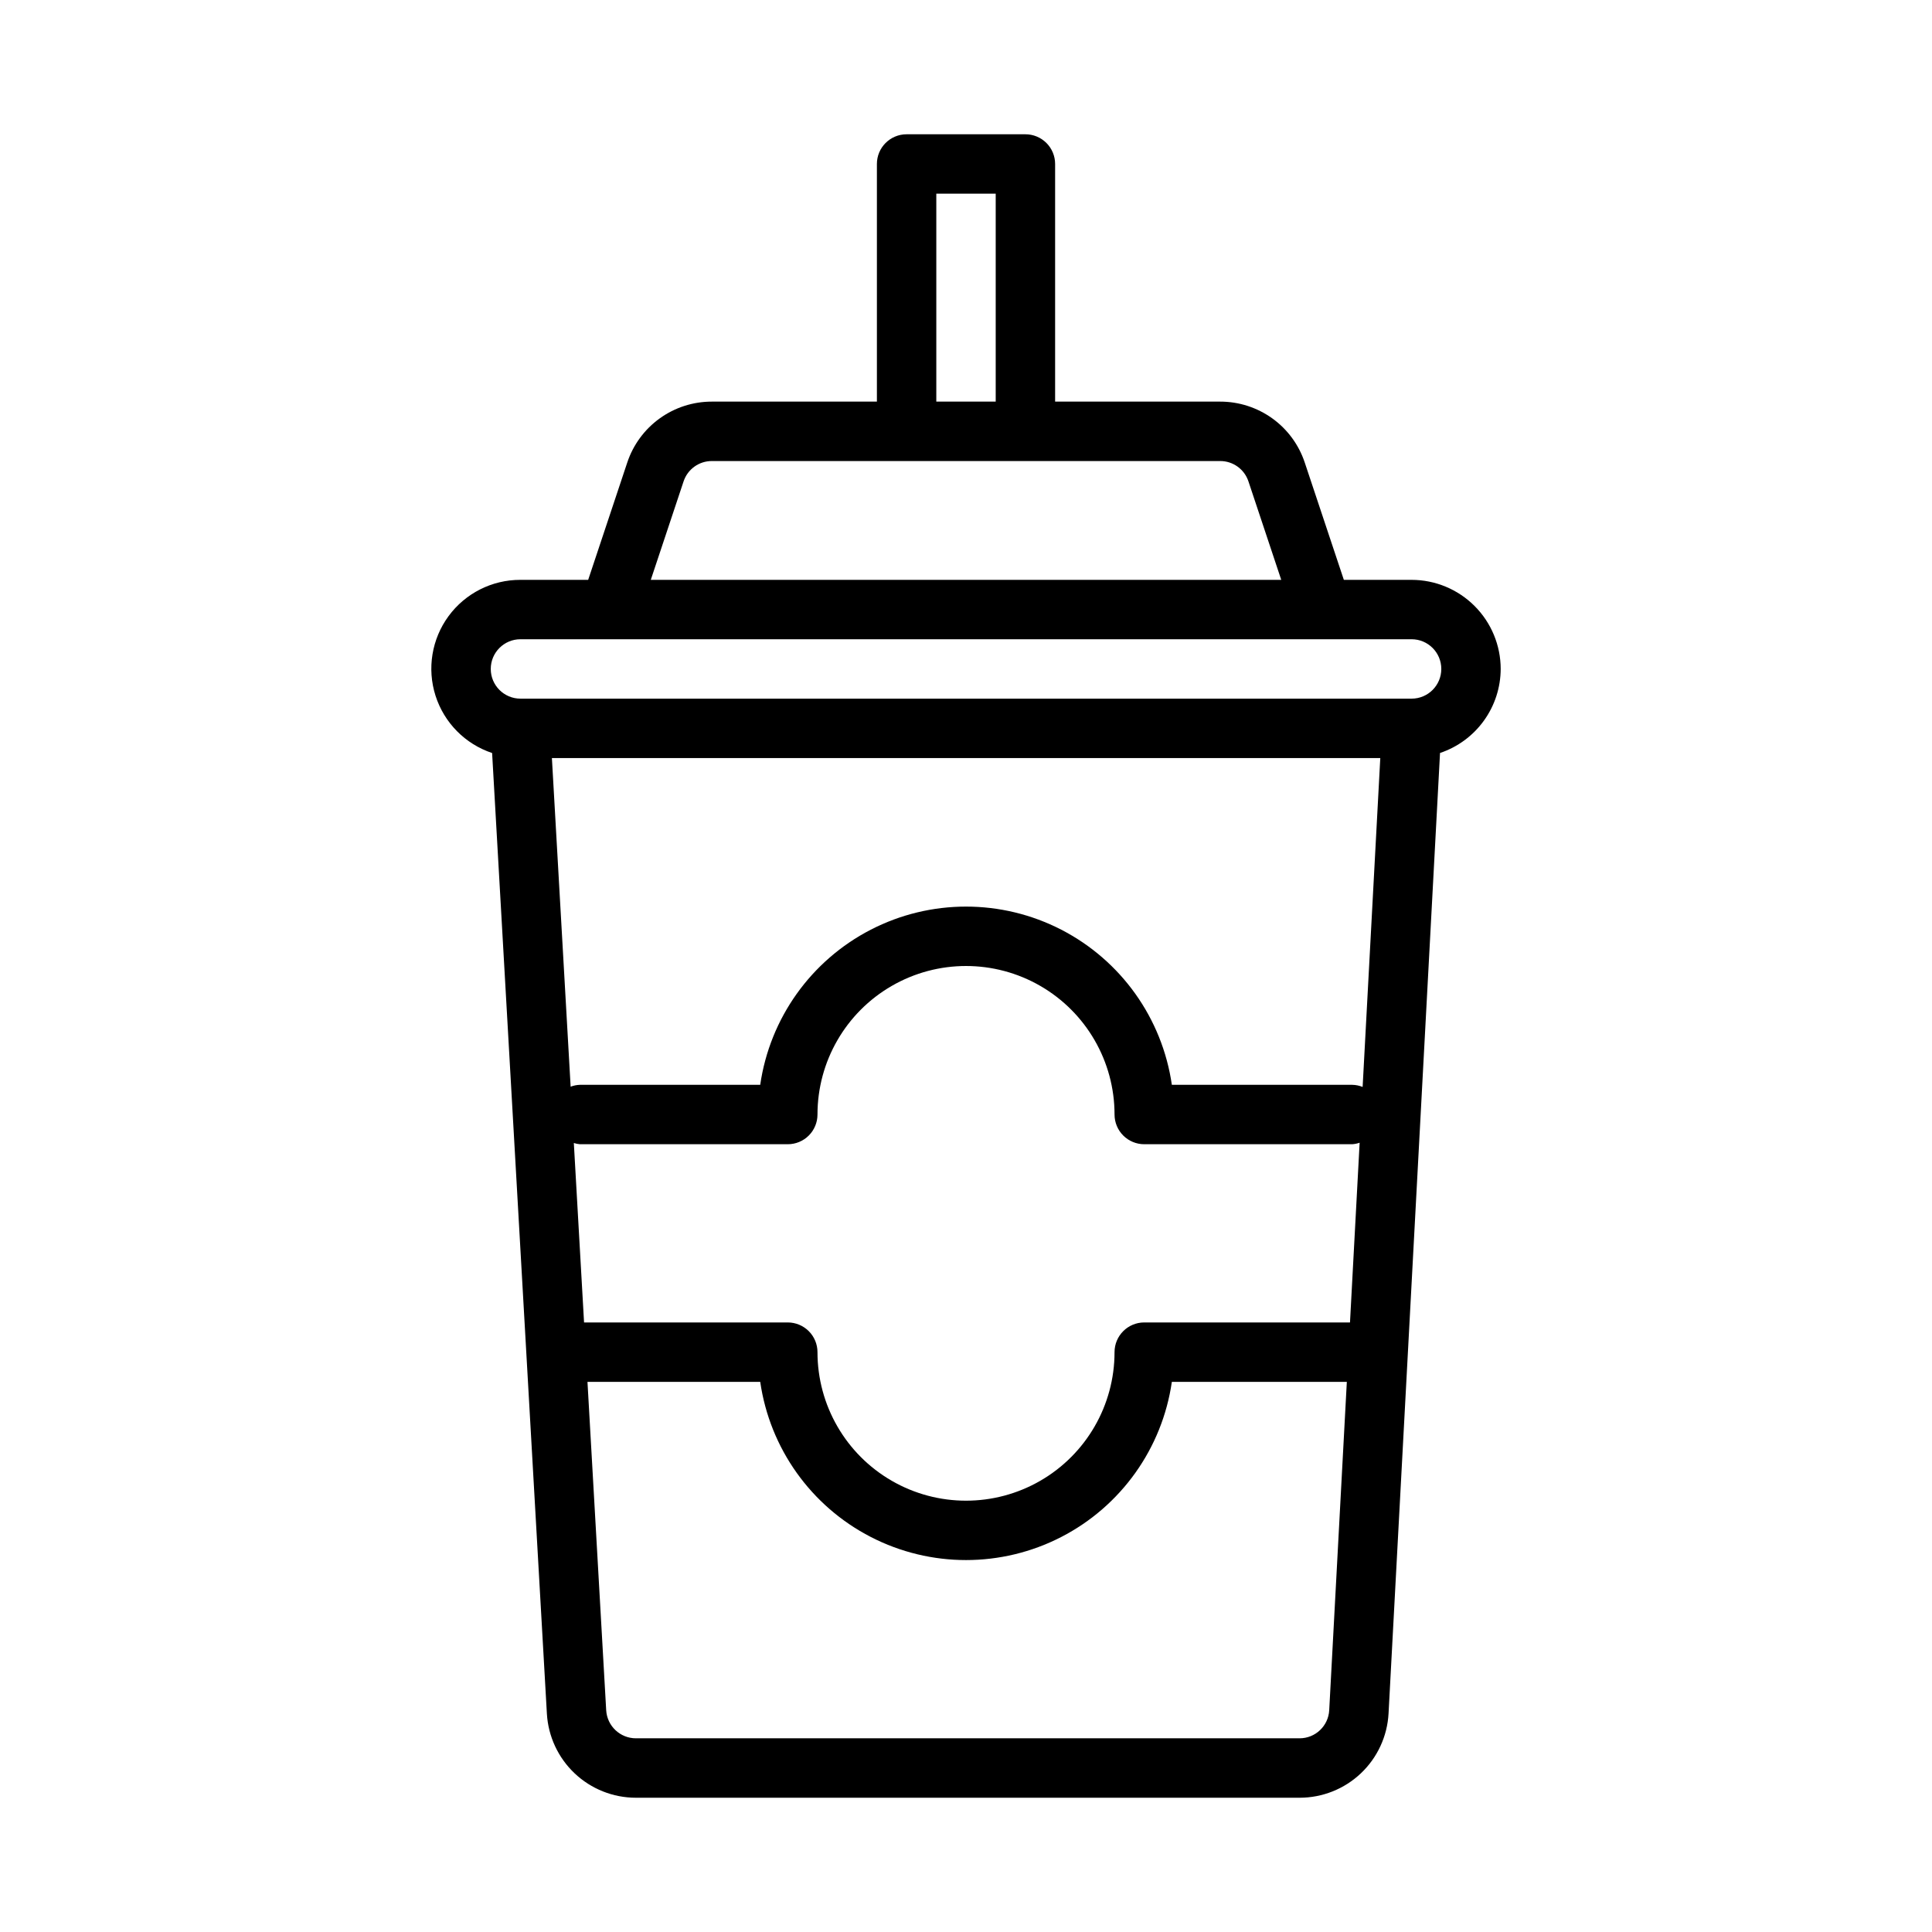
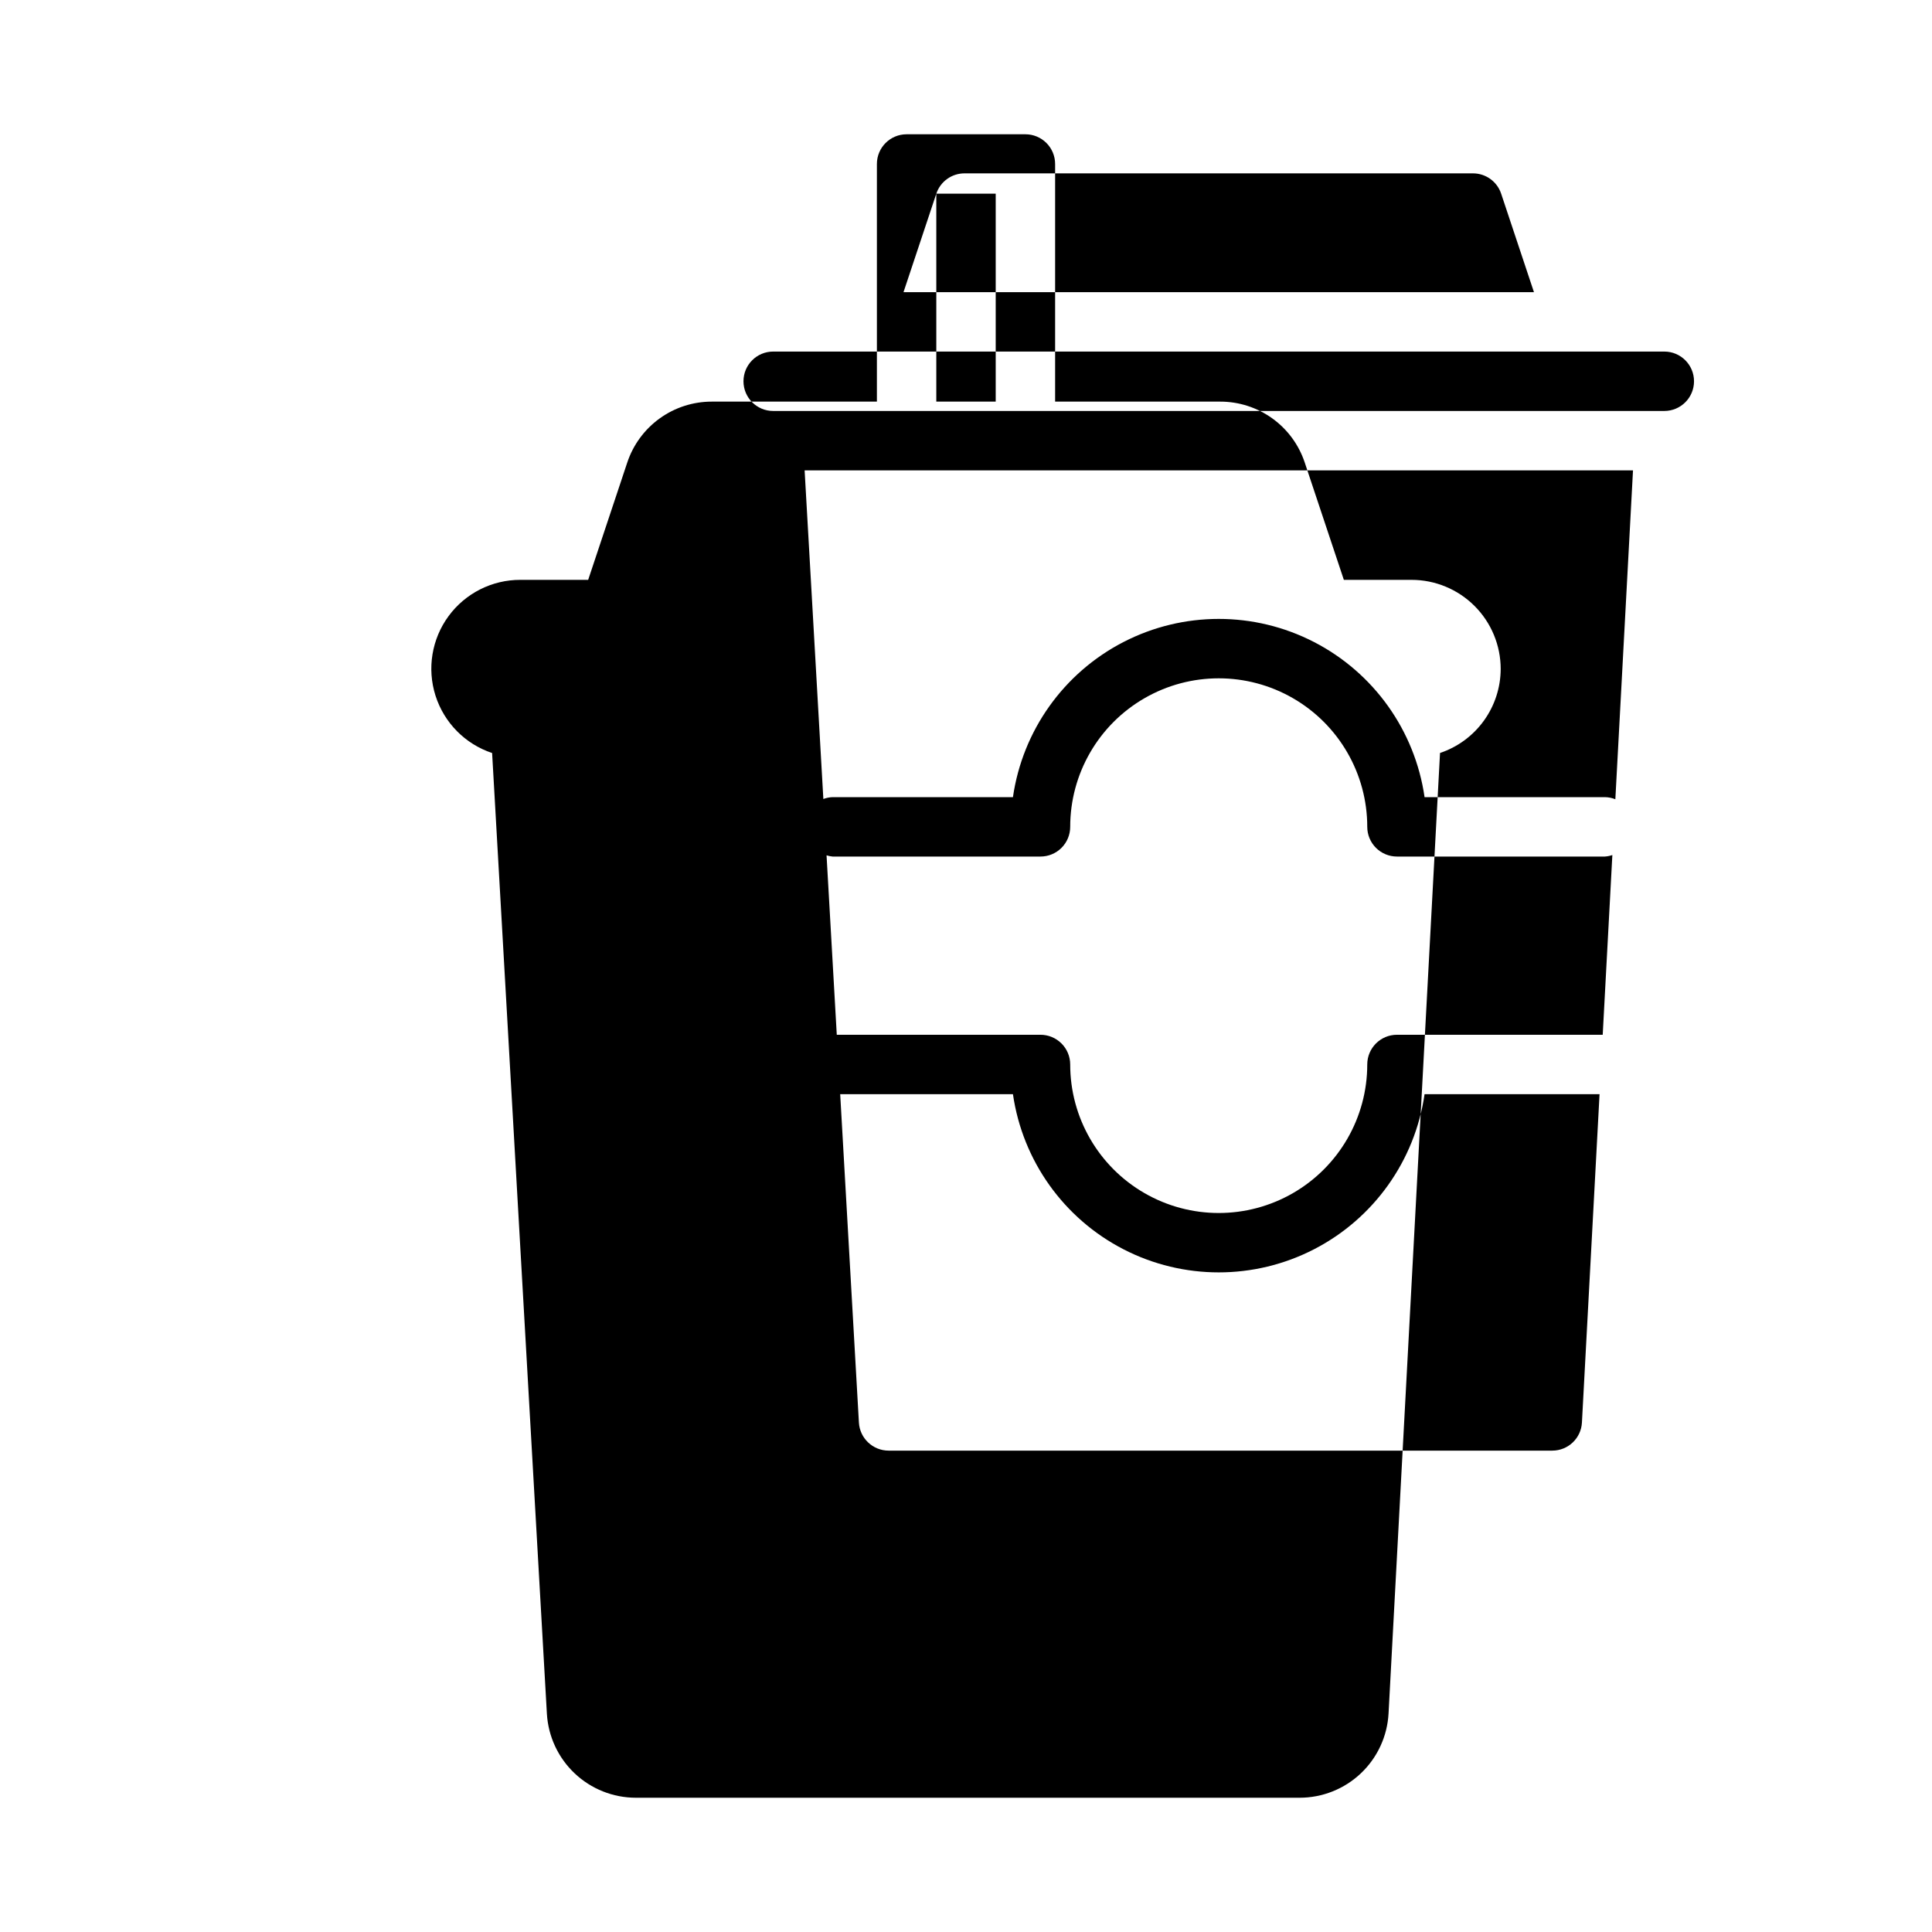
<svg xmlns="http://www.w3.org/2000/svg" fill="#000000" width="800px" height="800px" version="1.1" viewBox="144 144 512 512">
-   <path d="m541.7 321.28c-0.008-6.262-2.496-12.262-6.926-16.691-4.426-4.426-10.43-6.918-16.691-6.922h-17.949l-10.359-31.082c-1.562-4.707-4.566-8.801-8.59-11.699-4.023-2.898-8.855-4.457-13.816-4.453h-43.75v-62.977c0-2.086-0.828-4.09-2.305-5.566-1.477-1.477-3.477-2.305-5.566-2.305h-31.488c-4.348 0-7.871 3.523-7.871 7.871v62.977h-43.75c-4.961-0.004-9.793 1.551-13.816 4.453-4.023 2.898-7.031 6.992-8.594 11.699l-10.355 31.082h-17.949c-7.527-0.023-14.609 3.555-19.059 9.625-4.449 6.066-5.731 13.898-3.449 21.07 2.285 7.172 7.859 12.816 15 15.195l14.516 254.6c0.352 6.016 2.984 11.672 7.367 15.809 4.383 4.141 10.18 6.449 16.207 6.453h175.89c6.047 0.004 11.863-2.312 16.25-6.469 4.391-4.16 7.016-9.844 7.336-15.883l13.641-254.52c4.672-1.566 8.734-4.555 11.617-8.551 2.883-3.992 4.445-8.793 4.461-13.719zm-149.57-125.95h15.742v55.105h-15.742zm-66.973 76.238c1.07-3.219 4.086-5.391 7.481-5.387h134.73c3.394-0.004 6.41 2.168 7.481 5.387l8.695 26.102h-167.08zm-29.086 175.34c0.52 0.168 1.055 0.273 1.598 0.324h55.105-0.004c2.09 0 4.09-0.828 5.566-2.305 1.477-1.477 2.305-3.481 2.305-5.566 0-14.062 7.504-27.055 19.684-34.086 12.176-7.031 27.18-7.031 39.359 0 12.176 7.031 19.68 20.023 19.68 34.086 0 2.086 0.828 4.09 2.305 5.566 1.477 1.477 3.481 2.305 5.566 2.305h55.105c0.672-0.043 1.336-0.18 1.977-0.398l-2.555 47.629h-54.527c-4.348 0-7.871 3.527-7.871 7.875 0 14.062-7.504 27.055-19.68 34.086-12.18 7.031-27.184 7.031-39.359 0-12.18-7.031-19.684-20.023-19.684-34.086 0-2.09-0.828-4.09-2.305-5.566-1.477-1.477-3.477-2.309-5.566-2.309h-53.988zm209.04-14.859c-0.879-0.355-1.816-0.543-2.766-0.559h-47.793c-2.547-17.637-13.465-32.949-29.301-41.113-15.84-8.16-34.648-8.16-50.484 0-15.84 8.164-26.754 23.477-29.301 41.113h-47.793c-0.84 0.027-1.664 0.195-2.449 0.492l-4.965-87.086h219.53zm-16.711 172.62h-175.89c-4.172-0.008-7.617-3.262-7.863-7.426l-4.961-87.039h45.781c2.547 17.633 13.461 32.949 29.301 41.109 15.836 8.16 34.645 8.16 50.484 0 15.836-8.16 26.754-23.477 29.301-41.109h46.371l-4.668 87.023c-0.223 4.176-3.676 7.445-7.856 7.441zm29.688-275.52h-236.16c-4.348 0-7.871-3.523-7.871-7.871s3.523-7.871 7.871-7.871h236.16c4.348 0 7.871 3.523 7.871 7.871s-3.523 7.871-7.871 7.871z" />
+   <path d="m541.7 321.28c-0.008-6.262-2.496-12.262-6.926-16.691-4.426-4.426-10.43-6.918-16.691-6.922h-17.949l-10.359-31.082c-1.562-4.707-4.566-8.801-8.59-11.699-4.023-2.898-8.855-4.457-13.816-4.453h-43.75v-62.977c0-2.086-0.828-4.09-2.305-5.566-1.477-1.477-3.477-2.305-5.566-2.305h-31.488c-4.348 0-7.871 3.523-7.871 7.871v62.977h-43.75c-4.961-0.004-9.793 1.551-13.816 4.453-4.023 2.898-7.031 6.992-8.594 11.699l-10.355 31.082h-17.949c-7.527-0.023-14.609 3.555-19.059 9.625-4.449 6.066-5.731 13.898-3.449 21.07 2.285 7.172 7.859 12.816 15 15.195l14.516 254.6c0.352 6.016 2.984 11.672 7.367 15.809 4.383 4.141 10.18 6.449 16.207 6.453h175.89c6.047 0.004 11.863-2.312 16.25-6.469 4.391-4.16 7.016-9.844 7.336-15.883l13.641-254.52c4.672-1.566 8.734-4.555 11.617-8.551 2.883-3.992 4.445-8.793 4.461-13.719zm-149.57-125.95h15.742v55.105h-15.742zc1.07-3.219 4.086-5.391 7.481-5.387h134.73c3.394-0.004 6.41 2.168 7.481 5.387l8.695 26.102h-167.08zm-29.086 175.34c0.52 0.168 1.055 0.273 1.598 0.324h55.105-0.004c2.09 0 4.09-0.828 5.566-2.305 1.477-1.477 2.305-3.481 2.305-5.566 0-14.062 7.504-27.055 19.684-34.086 12.176-7.031 27.18-7.031 39.359 0 12.176 7.031 19.68 20.023 19.68 34.086 0 2.086 0.828 4.09 2.305 5.566 1.477 1.477 3.481 2.305 5.566 2.305h55.105c0.672-0.043 1.336-0.18 1.977-0.398l-2.555 47.629h-54.527c-4.348 0-7.871 3.527-7.871 7.875 0 14.062-7.504 27.055-19.68 34.086-12.18 7.031-27.184 7.031-39.359 0-12.18-7.031-19.684-20.023-19.684-34.086 0-2.09-0.828-4.09-2.305-5.566-1.477-1.477-3.477-2.309-5.566-2.309h-53.988zm209.04-14.859c-0.879-0.355-1.816-0.543-2.766-0.559h-47.793c-2.547-17.637-13.465-32.949-29.301-41.113-15.84-8.16-34.648-8.16-50.484 0-15.84 8.164-26.754 23.477-29.301 41.113h-47.793c-0.84 0.027-1.664 0.195-2.449 0.492l-4.965-87.086h219.53zm-16.711 172.62h-175.89c-4.172-0.008-7.617-3.262-7.863-7.426l-4.961-87.039h45.781c2.547 17.633 13.461 32.949 29.301 41.109 15.836 8.16 34.645 8.16 50.484 0 15.836-8.16 26.754-23.477 29.301-41.109h46.371l-4.668 87.023c-0.223 4.176-3.676 7.445-7.856 7.441zm29.688-275.52h-236.16c-4.348 0-7.871-3.523-7.871-7.871s3.523-7.871 7.871-7.871h236.16c4.348 0 7.871 3.523 7.871 7.871s-3.523 7.871-7.871 7.871z" />
</svg>